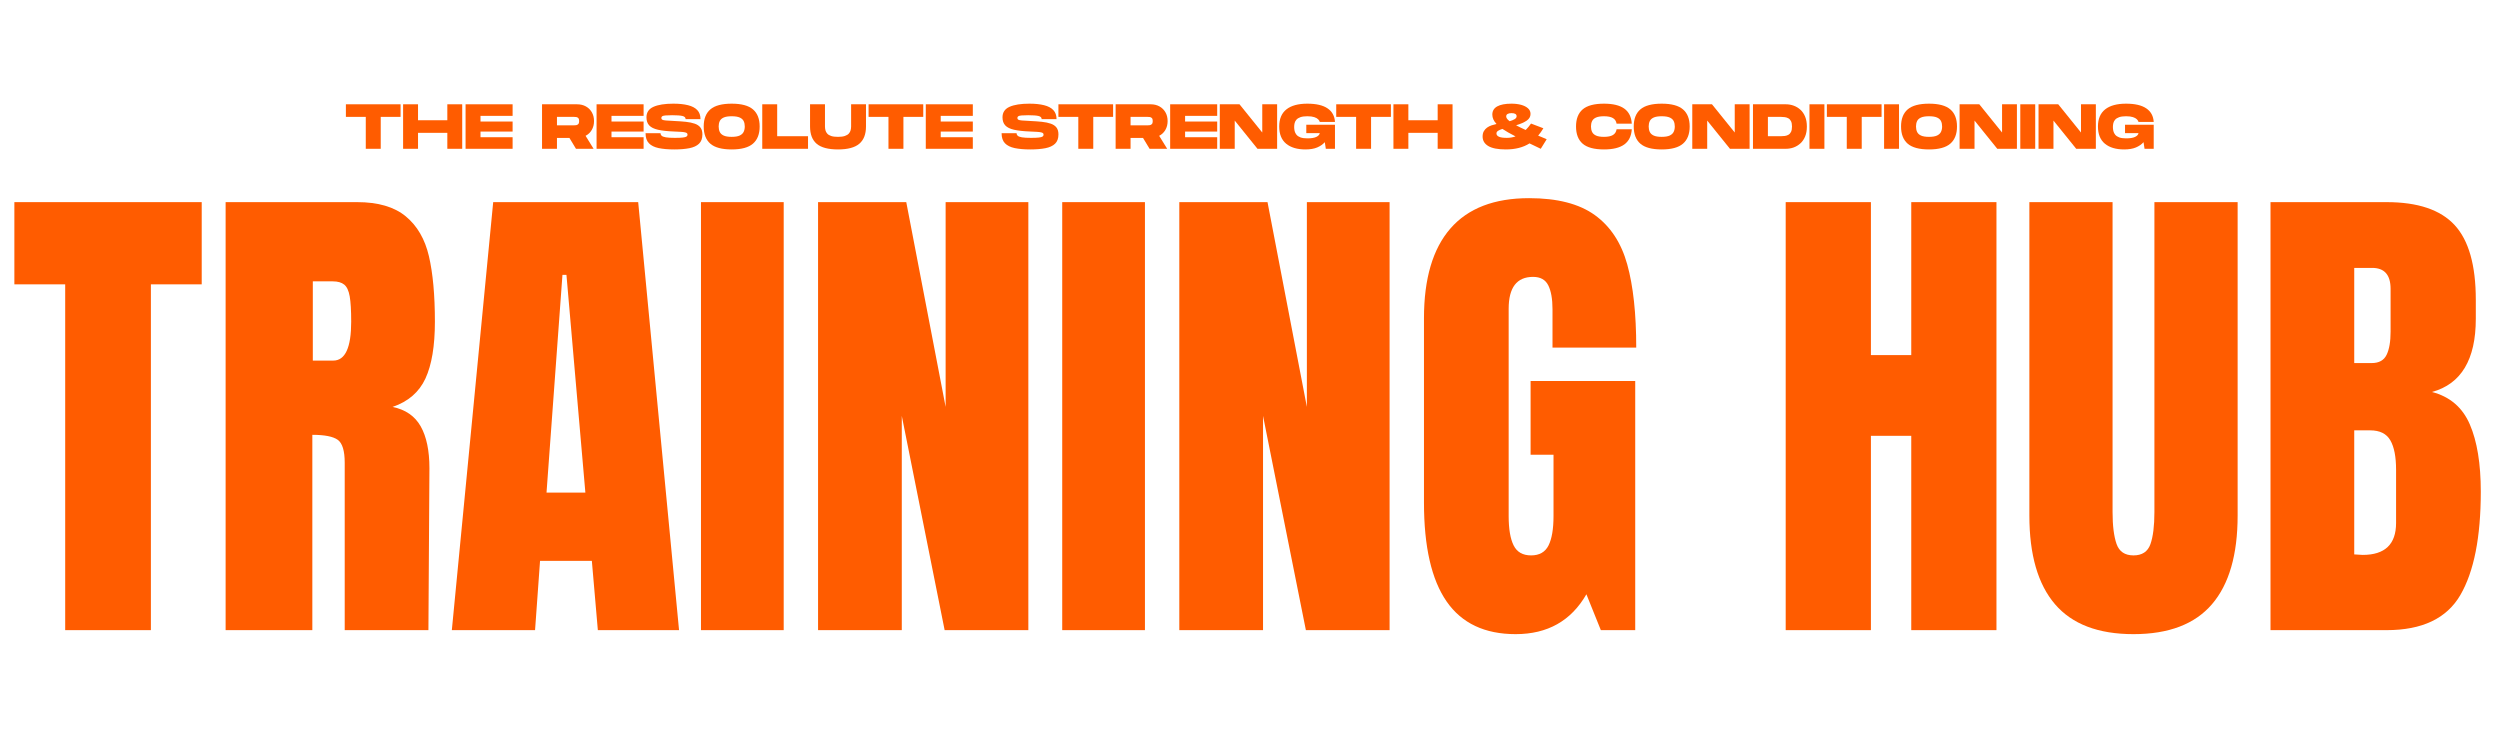
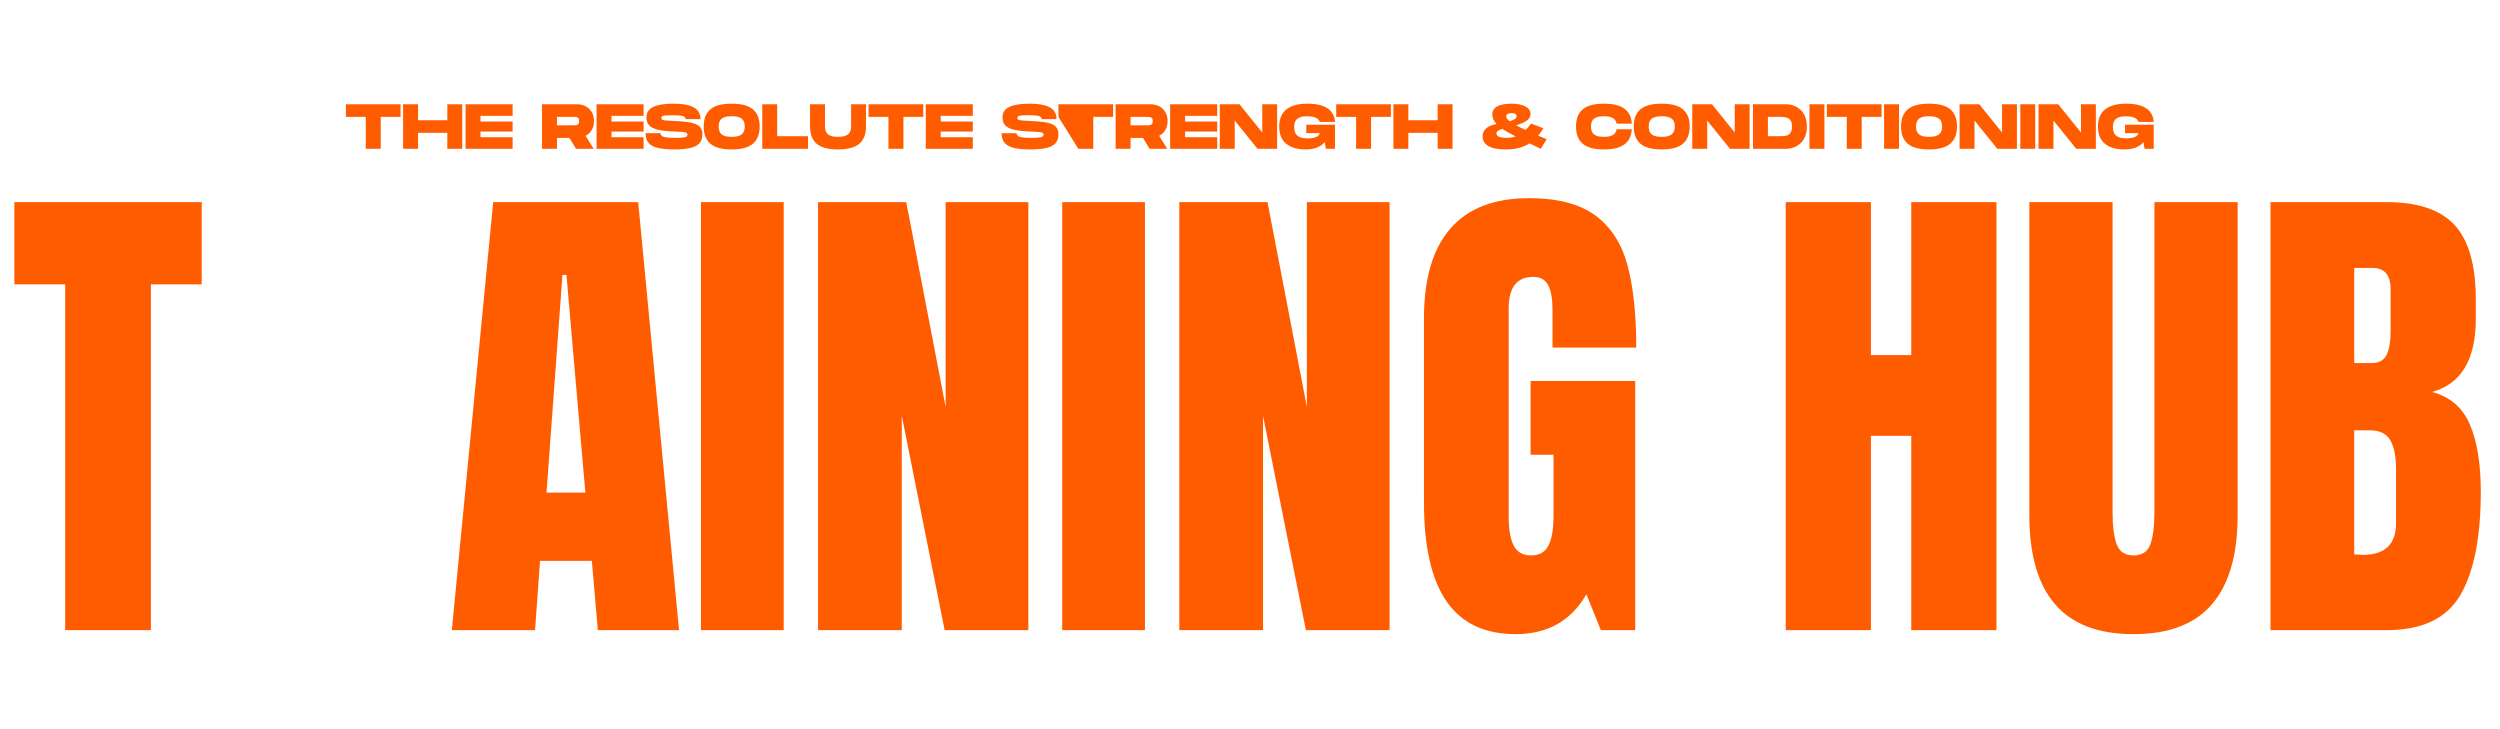
<svg xmlns="http://www.w3.org/2000/svg" version="1.0" preserveAspectRatio="xMidYMid meet" height="661" viewBox="0 0 1700.88 495.75" zoomAndPan="magnify" width="2268">
  <defs>
    <g />
  </defs>
  <g fill-opacity="1" fill="#ff5c00">
    <g transform="translate(6.326, 428.749)">
      <g>
        <path d="M 37.969 0 L 37.969 -235.281 L 3.391 -235.281 L 3.391 -291.219 L 130.859 -291.219 L 130.859 -235.281 L 96.281 -235.281 L 96.281 0 Z M 37.969 0" />
      </g>
    </g>
  </g>
  <g fill-opacity="1" fill="#ff5c00">
    <g transform="translate(140.578, 428.749)">
      <g>
-         <path d="M 12.875 -291.219 L 102.375 -291.219 C 116.613 -291.219 127.633 -287.992 135.438 -281.547 C 143.238 -275.109 148.492 -266.066 151.203 -254.422 C 153.91 -242.785 155.266 -227.926 155.266 -209.844 C 155.266 -193.352 153.117 -180.473 148.828 -171.203 C 144.535 -161.93 137.078 -155.488 126.453 -151.875 C 135.266 -150.07 141.648 -145.664 145.609 -138.656 C 149.566 -131.645 151.547 -122.156 151.547 -110.188 L 150.859 0 L 93.906 0 L 93.906 -113.906 C 93.906 -122.039 92.32 -127.238 89.156 -129.5 C 86 -131.758 80.238 -132.891 71.875 -132.891 L 71.875 0 L 12.875 0 Z M 86.109 -183.406 C 94.242 -183.406 98.312 -192.219 98.312 -209.844 C 98.312 -217.531 97.973 -223.297 97.297 -227.141 C 96.617 -230.984 95.375 -233.641 93.562 -235.109 C 91.758 -236.578 89.16 -237.312 85.766 -237.312 L 72.203 -237.312 L 72.203 -183.406 Z M 86.109 -183.406" />
-       </g>
+         </g>
    </g>
  </g>
  <g fill-opacity="1" fill="#ff5c00">
    <g transform="translate(302.291, 428.749)">
      <g>
        <path d="M 5.078 0 L 33.219 -291.219 L 131.875 -291.219 L 159.672 0 L 104.422 0 L 100.344 -47.125 L 65.094 -47.125 L 61.703 0 Z M 69.5 -93.562 L 95.938 -93.562 L 83.062 -241.719 L 80.344 -241.719 Z M 69.5 -93.562" />
      </g>
    </g>
  </g>
  <g fill-opacity="1" fill="#ff5c00">
    <g transform="translate(466.716, 428.749)">
      <g>
        <path d="M 10.172 0 L 10.172 -291.219 L 66.453 -291.219 L 66.453 0 Z M 10.172 0" />
      </g>
    </g>
  </g>
  <g fill-opacity="1" fill="#ff5c00">
    <g transform="translate(543.673, 428.749)">
      <g>
        <path d="M 12.875 0 L 12.875 -291.219 L 72.891 -291.219 L 99.672 -151.875 L 99.672 -291.219 L 155.953 -291.219 L 155.953 0 L 99 0 L 69.844 -145.781 L 69.844 0 Z M 12.875 0" />
      </g>
    </g>
  </g>
  <g fill-opacity="1" fill="#ff5c00">
    <g transform="translate(712.506, 428.749)">
      <g>
        <path d="M 10.172 0 L 10.172 -291.219 L 66.453 -291.219 L 66.453 0 Z M 10.172 0" />
      </g>
    </g>
  </g>
  <g fill-opacity="1" fill="#ff5c00">
    <g transform="translate(789.463, 428.749)">
      <g>
        <path d="M 12.875 0 L 12.875 -291.219 L 72.891 -291.219 L 99.672 -151.875 L 99.672 -291.219 L 155.953 -291.219 L 155.953 0 L 99 0 L 69.844 -145.781 L 69.844 0 Z M 12.875 0" />
      </g>
    </g>
  </g>
  <g fill-opacity="1" fill="#ff5c00">
    <g transform="translate(958.295, 428.749)">
      <g>
        <path d="M 72.891 2.719 C 51.867 2.719 36.219 -4.68 25.938 -19.484 C 15.656 -34.297 10.516 -56.727 10.516 -86.781 L 10.516 -212.219 C 10.516 -239.113 16.5 -259.453 28.469 -273.234 C 40.445 -287.023 58.305 -293.922 82.047 -293.922 C 101.254 -293.922 116.164 -290.078 126.781 -282.391 C 137.406 -274.711 144.754 -263.523 148.828 -248.828 C 152.898 -234.141 154.938 -215.27 154.938 -192.219 L 97.969 -192.219 L 97.969 -218.328 C 97.969 -225.328 97.008 -230.75 95.094 -234.594 C 93.176 -238.438 89.727 -240.359 84.75 -240.359 C 73.676 -240.359 68.141 -233.129 68.141 -218.672 L 68.141 -77.641 C 68.141 -68.816 69.27 -62.145 71.531 -57.625 C 73.789 -53.113 77.742 -50.859 83.391 -50.859 C 89.047 -50.859 93.004 -53.113 95.266 -57.625 C 97.523 -62.145 98.656 -68.816 98.656 -77.641 L 98.656 -119.328 L 83.062 -119.328 L 83.062 -169.516 L 154.25 -169.516 L 154.25 0 L 130.859 0 L 121.031 -24.406 C 110.633 -6.32 94.586 2.719 72.891 2.719 Z M 72.891 2.719" />
      </g>
    </g>
  </g>
  <g fill-opacity="1" fill="#ff5c00">
    <g transform="translate(1122.72, 428.749)">
      <g />
    </g>
  </g>
  <g fill-opacity="1" fill="#ff5c00">
    <g transform="translate(1202.051, 428.749)">
      <g>
        <path d="M 12.875 0 L 12.875 -291.219 L 70.859 -291.219 L 70.859 -187.141 L 98.312 -187.141 L 98.312 -291.219 L 156.281 -291.219 L 156.281 0 L 98.312 0 L 98.312 -132.219 L 70.859 -132.219 L 70.859 0 Z M 12.875 0" />
      </g>
    </g>
  </g>
  <g fill-opacity="1" fill="#ff5c00">
    <g transform="translate(1371.222, 428.749)">
      <g>
        <path d="M 80.344 2.719 C 56.383 2.719 38.586 -4.062 26.953 -17.625 C 15.316 -31.188 9.5 -51.301 9.5 -77.969 L 9.5 -291.219 L 66.109 -291.219 L 66.109 -80.344 C 66.109 -71.082 67.008 -63.852 68.812 -58.656 C 70.625 -53.457 74.469 -50.859 80.344 -50.859 C 86.219 -50.859 90.055 -53.398 91.859 -58.484 C 93.672 -63.566 94.578 -70.852 94.578 -80.344 L 94.578 -291.219 L 151.203 -291.219 L 151.203 -77.969 C 151.203 -51.301 145.379 -31.188 133.734 -17.625 C 122.098 -4.062 104.301 2.719 80.344 2.719 Z M 80.344 2.719" />
      </g>
    </g>
  </g>
  <g fill-opacity="1" fill="#ff5c00">
    <g transform="translate(1531.918, 428.749)">
      <g>
        <path d="M 12.875 -291.219 L 91.875 -291.219 C 113.113 -291.219 128.535 -286.02 138.141 -275.625 C 147.754 -265.227 152.562 -248.273 152.562 -224.766 L 152.562 -211.891 C 152.562 -184.086 142.613 -167.473 122.719 -162.047 C 134.926 -158.879 143.516 -151.531 148.484 -140 C 153.461 -128.477 155.953 -113.227 155.953 -94.25 C 155.953 -63.281 151.316 -39.828 142.047 -23.891 C 132.773 -7.961 116.051 0 91.875 0 L 12.875 0 Z M 81.703 -181.719 C 86.672 -181.719 90.055 -183.582 91.859 -187.312 C 93.672 -191.039 94.578 -196.297 94.578 -203.078 L 94.578 -232.219 C 94.578 -241.719 90.398 -246.469 82.047 -246.469 L 69.844 -246.469 L 69.844 -181.719 Z M 75.594 -51.188 C 90.738 -51.188 98.312 -58.422 98.312 -72.891 L 98.312 -109.156 C 98.312 -117.977 97.008 -124.645 94.406 -129.156 C 91.812 -133.676 87.238 -135.938 80.688 -135.938 L 69.844 -135.938 L 69.844 -51.531 Z M 75.594 -51.188" />
      </g>
    </g>
  </g>
  <g fill-opacity="1" fill="#ff5c00">
    <g transform="translate(234.55, 101.24)">
      <g>
        <path d="M 14.266 0 L 14.266 -21.719 L 0.734 -21.719 L 0.734 -30.281 L 37.938 -30.281 L 37.938 -21.719 L 24.438 -21.719 L 24.438 0 Z M 14.266 0" />
      </g>
    </g>
  </g>
  <g fill-opacity="1" fill="#ff5c00">
    <g transform="translate(273.037, 101.24)">
      <g>
        <path d="M 1.172 0 L 1.172 -30.281 L 11.328 -30.281 L 11.328 -19.422 L 31.266 -19.422 L 31.266 -30.281 L 41.391 -30.281 L 41.391 0 L 31.266 0 L 31.266 -10.859 L 11.328 -10.859 L 11.328 0 Z M 1.172 0" />
      </g>
    </g>
  </g>
  <g fill-opacity="1" fill="#ff5c00">
    <g transform="translate(315.545, 101.24)">
      <g>
        <path d="M 1.172 0 L 1.172 -30.281 L 33.172 -30.281 L 33.172 -22.406 L 11.328 -22.406 L 11.328 -18.547 L 33.172 -18.547 L 33.172 -11.719 L 11.328 -11.719 L 11.328 -7.875 L 33.172 -7.875 L 33.172 0 Z M 1.172 0" />
      </g>
    </g>
  </g>
  <g fill-opacity="1" fill="#ff5c00">
    <g transform="translate(349.492, 101.24)">
      <g />
    </g>
  </g>
  <g fill-opacity="1" fill="#ff5c00">
    <g transform="translate(367.568, 101.24)">
      <g>
        <path d="M 1.172 0 L 1.172 -30.281 L 24.953 -30.281 C 27.266 -30.281 29.285 -29.797 31.016 -28.828 C 32.742 -27.859 34.098 -26.516 35.078 -24.797 C 36.055 -23.086 36.547 -21.109 36.547 -18.859 C 36.547 -16.578 36.031 -14.562 35 -12.812 C 33.977 -11.07 32.578 -9.742 30.797 -8.828 L 36.25 0 L 24.266 0 L 19.812 -7.391 L 11.328 -7.391 L 11.328 0 Z M 11.328 -15.953 L 22.797 -15.953 C 23.316 -15.953 23.859 -15.992 24.422 -16.078 C 24.984 -16.172 25.457 -16.422 25.844 -16.828 C 26.227 -17.234 26.422 -17.91 26.422 -18.859 C 26.422 -19.805 26.227 -20.484 25.844 -20.891 C 25.457 -21.297 24.984 -21.535 24.422 -21.609 C 23.859 -21.68 23.316 -21.719 22.797 -21.719 L 11.328 -21.719 Z M 11.328 -15.953" />
      </g>
    </g>
  </g>
  <g fill-opacity="1" fill="#ff5c00">
    <g transform="translate(404.671, 101.24)">
      <g>
        <path d="M 1.172 0 L 1.172 -30.281 L 33.172 -30.281 L 33.172 -22.406 L 11.328 -22.406 L 11.328 -18.547 L 33.172 -18.547 L 33.172 -11.719 L 11.328 -11.719 L 11.328 -7.875 L 33.172 -7.875 L 33.172 0 Z M 1.172 0" />
      </g>
    </g>
  </g>
  <g fill-opacity="1" fill="#ff5c00">
    <g transform="translate(438.444, 101.24)">
      <g>
        <path d="M 20.234 0.438 C 16.117 0.438 12.602 0.133 9.688 -0.469 C 6.77 -1.082 4.547 -2.18 3.016 -3.766 C 1.492 -5.348 0.734 -7.625 0.734 -10.594 L 10.906 -10.594 C 10.906 -9.926 11.16 -9.352 11.672 -8.875 C 12.191 -8.406 13.156 -8.047 14.562 -7.797 C 15.977 -7.555 18.016 -7.438 20.672 -7.438 C 23.066 -7.438 24.875 -7.508 26.094 -7.656 C 27.32 -7.801 28.16 -8.023 28.609 -8.328 C 29.055 -8.629 29.281 -9.039 29.281 -9.562 C 29.281 -9.988 29.172 -10.32 28.953 -10.562 C 28.734 -10.812 28.301 -11.016 27.656 -11.172 C 27.008 -11.336 26.078 -11.457 24.859 -11.531 C 23.648 -11.602 22.051 -11.68 20.062 -11.766 C 15.57 -11.941 11.957 -12.336 9.219 -12.953 C 6.477 -13.578 4.477 -14.566 3.219 -15.922 C 1.969 -17.273 1.344 -19.102 1.344 -21.406 C 1.344 -24.75 2.938 -27.133 6.125 -28.562 C 9.312 -29.988 13.828 -30.703 19.672 -30.703 C 23.566 -30.703 26.891 -30.352 29.641 -29.656 C 32.398 -28.969 34.5 -27.859 35.938 -26.328 C 37.383 -24.805 38.109 -22.766 38.109 -20.203 L 27.984 -20.203 C 27.984 -21.297 27.25 -22.008 25.781 -22.344 C 24.312 -22.676 21.988 -22.844 18.812 -22.844 C 16.82 -22.844 15.289 -22.789 14.219 -22.688 C 13.156 -22.582 12.43 -22.395 12.047 -22.125 C 11.66 -21.852 11.469 -21.457 11.469 -20.938 C 11.469 -20.414 11.68 -20.031 12.109 -19.781 C 12.547 -19.539 13.375 -19.367 14.594 -19.266 C 15.82 -19.16 17.645 -19.051 20.062 -18.938 C 23.062 -18.801 25.75 -18.609 28.125 -18.359 C 30.508 -18.109 32.535 -17.688 34.203 -17.094 C 35.879 -16.508 37.164 -15.641 38.062 -14.484 C 38.957 -13.336 39.406 -11.781 39.406 -9.812 C 39.406 -7.051 38.641 -4.93 37.109 -3.453 C 35.578 -1.984 33.383 -0.969 30.531 -0.406 C 27.676 0.156 24.242 0.438 20.234 0.438 Z M 20.234 0.438" />
      </g>
    </g>
  </g>
  <g fill-opacity="1" fill="#ff5c00">
    <g transform="translate(478.012, 101.24)">
      <g>
        <path d="M 19.766 0.438 C 13.109 0.438 8.27 -0.863 5.25 -3.469 C 2.238 -6.082 0.734 -9.988 0.734 -15.188 C 0.734 -20.344 2.238 -24.219 5.25 -26.812 C 8.27 -29.406 13.109 -30.703 19.766 -30.703 C 26.398 -30.703 31.227 -29.406 34.25 -26.812 C 37.281 -24.219 38.797 -20.344 38.797 -15.188 C 38.797 -10.02 37.281 -6.125 34.25 -3.5 C 31.227 -0.875 26.398 0.438 19.766 0.438 Z M 19.766 -8.125 C 22.129 -8.125 23.953 -8.426 25.234 -9.031 C 26.516 -9.645 27.406 -10.477 27.906 -11.531 C 28.414 -12.582 28.672 -13.801 28.672 -15.188 C 28.672 -16.562 28.426 -17.77 27.938 -18.812 C 27.445 -19.852 26.562 -20.664 25.281 -21.25 C 24 -21.844 22.16 -22.141 19.766 -22.141 C 17.398 -22.141 15.578 -21.848 14.297 -21.266 C 13.016 -20.691 12.129 -19.879 11.641 -18.828 C 11.148 -17.773 10.906 -16.562 10.906 -15.188 C 10.906 -13.801 11.148 -12.57 11.641 -11.5 C 12.129 -10.438 13.016 -9.609 14.297 -9.016 C 15.578 -8.422 17.398 -8.125 19.766 -8.125 Z M 19.766 -8.125" />
      </g>
    </g>
  </g>
  <g fill-opacity="1" fill="#ff5c00">
    <g transform="translate(517.407, 101.24)">
      <g>
        <path d="M 1.172 0 L 1.172 -30.281 L 11.328 -30.281 L 11.328 -8.562 L 32.312 -8.562 L 32.312 0 Z M 1.172 0" />
      </g>
    </g>
  </g>
  <g fill-opacity="1" fill="#ff5c00">
    <g transform="translate(549.927, 101.24)">
      <g>
        <path d="M 20.203 0.438 C 13.535 0.438 8.695 -0.844 5.688 -3.406 C 2.676 -5.977 1.172 -9.906 1.172 -15.188 L 1.172 -30.281 L 11.328 -30.281 L 11.328 -15.188 C 11.328 -14.289 11.438 -13.422 11.656 -12.578 C 11.875 -11.742 12.285 -10.988 12.891 -10.312 C 13.492 -9.633 14.379 -9.098 15.547 -8.703 C 16.711 -8.316 18.266 -8.125 20.203 -8.125 C 22.129 -8.125 23.68 -8.328 24.859 -8.734 C 26.047 -9.141 26.941 -9.68 27.547 -10.359 C 28.148 -11.035 28.562 -11.789 28.781 -12.625 C 29 -13.469 29.109 -14.32 29.109 -15.188 L 29.109 -30.281 L 39.234 -30.281 L 39.234 -15.188 C 39.234 -9.938 37.719 -6.02 34.688 -3.438 C 31.656 -0.852 26.828 0.438 20.203 0.438 Z M 20.203 0.438" />
      </g>
    </g>
  </g>
  <g fill-opacity="1" fill="#ff5c00">
    <g transform="translate(590.187, 101.24)">
      <g>
        <path d="M 14.266 0 L 14.266 -21.719 L 0.734 -21.719 L 0.734 -30.281 L 37.938 -30.281 L 37.938 -21.719 L 24.438 -21.719 L 24.438 0 Z M 14.266 0" />
      </g>
    </g>
  </g>
  <g fill-opacity="1" fill="#ff5c00">
    <g transform="translate(628.674, 101.24)">
      <g>
        <path d="M 1.172 0 L 1.172 -30.281 L 33.172 -30.281 L 33.172 -22.406 L 11.328 -22.406 L 11.328 -18.547 L 33.172 -18.547 L 33.172 -11.719 L 11.328 -11.719 L 11.328 -7.875 L 33.172 -7.875 L 33.172 0 Z M 1.172 0" />
      </g>
    </g>
  </g>
  <g fill-opacity="1" fill="#ff5c00">
    <g transform="translate(662.62, 101.24)">
      <g />
    </g>
  </g>
  <g fill-opacity="1" fill="#ff5c00">
    <g transform="translate(680.696, 101.24)">
      <g>
        <path d="M 20.234 0.438 C 16.117 0.438 12.602 0.133 9.688 -0.469 C 6.77 -1.082 4.547 -2.18 3.016 -3.766 C 1.492 -5.348 0.734 -7.625 0.734 -10.594 L 10.906 -10.594 C 10.906 -9.926 11.16 -9.352 11.672 -8.875 C 12.191 -8.406 13.156 -8.047 14.562 -7.797 C 15.977 -7.555 18.016 -7.438 20.672 -7.438 C 23.066 -7.438 24.875 -7.508 26.094 -7.656 C 27.32 -7.801 28.16 -8.023 28.609 -8.328 C 29.055 -8.629 29.281 -9.039 29.281 -9.562 C 29.281 -9.988 29.172 -10.32 28.953 -10.562 C 28.734 -10.812 28.301 -11.016 27.656 -11.172 C 27.008 -11.336 26.078 -11.457 24.859 -11.531 C 23.648 -11.602 22.051 -11.68 20.062 -11.766 C 15.57 -11.941 11.957 -12.336 9.219 -12.953 C 6.477 -13.578 4.477 -14.566 3.219 -15.922 C 1.969 -17.273 1.344 -19.102 1.344 -21.406 C 1.344 -24.75 2.938 -27.133 6.125 -28.562 C 9.312 -29.988 13.828 -30.703 19.672 -30.703 C 23.566 -30.703 26.891 -30.352 29.641 -29.656 C 32.398 -28.969 34.5 -27.859 35.938 -26.328 C 37.383 -24.805 38.109 -22.766 38.109 -20.203 L 27.984 -20.203 C 27.984 -21.297 27.25 -22.008 25.781 -22.344 C 24.312 -22.676 21.988 -22.844 18.812 -22.844 C 16.82 -22.844 15.289 -22.789 14.219 -22.688 C 13.156 -22.582 12.43 -22.395 12.047 -22.125 C 11.66 -21.852 11.469 -21.457 11.469 -20.938 C 11.469 -20.414 11.68 -20.031 12.109 -19.781 C 12.547 -19.539 13.375 -19.367 14.594 -19.266 C 15.82 -19.16 17.645 -19.051 20.062 -18.938 C 23.062 -18.801 25.75 -18.609 28.125 -18.359 C 30.508 -18.109 32.535 -17.688 34.203 -17.094 C 35.879 -16.508 37.164 -15.641 38.062 -14.484 C 38.957 -13.336 39.406 -11.781 39.406 -9.812 C 39.406 -7.051 38.641 -4.93 37.109 -3.453 C 35.578 -1.984 33.383 -0.969 30.531 -0.406 C 27.676 0.156 24.242 0.438 20.234 0.438 Z M 20.234 0.438" />
      </g>
    </g>
  </g>
  <g fill-opacity="1" fill="#ff5c00">
    <g transform="translate(719.356, 101.24)">
      <g>
+         <path d="M 14.266 0 L 0.734 -21.719 L 0.734 -30.281 L 37.938 -30.281 L 37.938 -21.719 L 24.438 -21.719 L 24.438 0 Z M 14.266 0" />
+       </g>
+     </g>
+   </g>
+   <g fill-opacity="1" fill="#ff5c00">
+     <g transform="translate(757.843, 101.24)">
+       <g>
+         <path d="M 1.172 0 L 1.172 -30.281 L 24.953 -30.281 C 27.266 -30.281 29.285 -29.797 31.016 -28.828 C 32.742 -27.859 34.098 -26.516 35.078 -24.797 C 36.055 -23.086 36.547 -21.109 36.547 -18.859 C 36.547 -16.578 36.031 -14.562 35 -12.812 C 33.977 -11.07 32.578 -9.742 30.797 -8.828 L 36.25 0 L 24.266 0 L 19.812 -7.391 L 11.328 -7.391 L 11.328 0 Z M 11.328 -15.953 L 22.797 -15.953 C 23.316 -15.953 23.859 -15.992 24.422 -16.078 C 24.984 -16.172 25.457 -16.422 25.844 -16.828 C 26.227 -17.234 26.422 -17.91 26.422 -18.859 C 26.422 -19.805 26.227 -20.484 25.844 -20.891 C 25.457 -21.297 24.984 -21.535 24.422 -21.609 C 23.859 -21.68 23.316 -21.719 22.797 -21.719 L 11.328 -21.719 Z M 11.328 -15.953" />
+       </g>
+     </g>
+   </g>
+   <g fill-opacity="1" fill="#ff5c00">
+     <g transform="translate(794.946, 101.24)">
+       <g>
+         <path d="M 1.172 0 L 1.172 -30.281 L 33.172 -30.281 L 33.172 -22.406 L 11.328 -22.406 L 11.328 -18.547 L 33.172 -18.547 L 33.172 -11.719 L 11.328 -11.719 L 11.328 -7.875 L 33.172 -7.875 L 33.172 0 Z M 1.172 0" />
+       </g>
+     </g>
+   </g>
+   <g fill-opacity="1" fill="#ff5c00">
+     <g transform="translate(828.72, 101.24)">
+       <g>
+         <path d="M 1.172 0 L 1.172 -30.281 L 14.578 -30.281 L 30.062 -11.078 L 30.062 -30.281 L 40.172 -30.281 L 40.172 0 L 26.812 0 L 11.328 -19.203 L 11.328 0 Z M 1.172 0" />
+       </g>
+     </g>
+   </g>
+   <g fill-opacity="1" fill="#ff5c00">
+     <g transform="translate(869.585, 101.24)">
+       <g>
+         <path d="M 18.547 0.438 C 12.984 0.438 8.625 -0.859 5.469 -3.453 C 2.312 -6.055 0.734 -9.969 0.734 -15.188 C 0.734 -20.344 2.363 -24.219 5.625 -26.812 C 8.883 -29.406 13.629 -30.703 19.859 -30.703 C 25.91 -30.703 30.5 -29.633 33.625 -27.5 C 36.75 -25.375 38.43 -22.305 38.672 -18.297 L 28.328 -18.297 C 28.18 -18.898 27.812 -19.492 27.219 -20.078 C 26.633 -20.672 25.75 -21.16 24.562 -21.547 C 23.383 -21.941 21.816 -22.141 19.859 -22.141 C 17.922 -22.141 16.359 -21.93 15.172 -21.516 C 13.992 -21.098 13.094 -20.539 12.469 -19.844 C 11.852 -19.156 11.438 -18.379 11.219 -17.516 C 11.008 -16.648 10.906 -15.754 10.906 -14.828 C 10.906 -13.91 11.008 -12.992 11.219 -12.078 C 11.438 -11.172 11.852 -10.336 12.469 -9.578 C 13.094 -8.816 13.992 -8.211 15.172 -7.766 C 16.359 -7.316 17.922 -7.094 19.859 -7.094 C 22.535 -7.094 24.57 -7.422 25.969 -8.078 C 27.363 -8.742 28.148 -9.598 28.328 -10.641 L 19.156 -10.641 L 19.156 -16.391 L 38.672 -16.391 L 38.672 0 L 32.438 0 L 31.75 -4.5 C 30.414 -3 28.68 -1.801 26.547 -0.906 C 24.422 -0.008 21.754 0.438 18.547 0.438 Z M 18.547 0.438" />
+       </g>
+     </g>
+   </g>
+   <g fill-opacity="1" fill="#ff5c00">
+     <g transform="translate(908.375, 101.24)">
+       <g>
        <path d="M 14.266 0 L 14.266 -21.719 L 0.734 -21.719 L 0.734 -30.281 L 37.938 -30.281 L 37.938 -21.719 L 24.438 -21.719 L 24.438 0 Z M 14.266 0" />
      </g>
    </g>
  </g>
  <g fill-opacity="1" fill="#ff5c00">
-     <g transform="translate(757.843, 101.24)">
-       <g>
-         <path d="M 1.172 0 L 1.172 -30.281 L 24.953 -30.281 C 27.266 -30.281 29.285 -29.797 31.016 -28.828 C 32.742 -27.859 34.098 -26.516 35.078 -24.797 C 36.055 -23.086 36.547 -21.109 36.547 -18.859 C 36.547 -16.578 36.031 -14.562 35 -12.812 C 33.977 -11.07 32.578 -9.742 30.797 -8.828 L 36.25 0 L 24.266 0 L 19.812 -7.391 L 11.328 -7.391 L 11.328 0 Z M 11.328 -15.953 L 22.797 -15.953 C 23.316 -15.953 23.859 -15.992 24.422 -16.078 C 24.984 -16.172 25.457 -16.422 25.844 -16.828 C 26.227 -17.234 26.422 -17.91 26.422 -18.859 C 26.422 -19.805 26.227 -20.484 25.844 -20.891 C 25.457 -21.297 24.984 -21.535 24.422 -21.609 C 23.859 -21.68 23.316 -21.719 22.797 -21.719 L 11.328 -21.719 Z M 11.328 -15.953" />
-       </g>
-     </g>
-   </g>
-   <g fill-opacity="1" fill="#ff5c00">
-     <g transform="translate(794.946, 101.24)">
-       <g>
-         <path d="M 1.172 0 L 1.172 -30.281 L 33.172 -30.281 L 33.172 -22.406 L 11.328 -22.406 L 11.328 -18.547 L 33.172 -18.547 L 33.172 -11.719 L 11.328 -11.719 L 11.328 -7.875 L 33.172 -7.875 L 33.172 0 Z M 1.172 0" />
-       </g>
-     </g>
-   </g>
-   <g fill-opacity="1" fill="#ff5c00">
-     <g transform="translate(828.72, 101.24)">
+     <g transform="translate(946.862, 101.24)">
+       <g>
+         <path d="M 1.172 0 L 1.172 -30.281 L 11.328 -30.281 L 11.328 -19.422 L 31.266 -19.422 L 31.266 -30.281 L 41.391 -30.281 L 41.391 0 L 31.266 0 L 31.266 -10.859 L 11.328 -10.859 L 11.328 0 Z M 1.172 0" />
+       </g>
+     </g>
+   </g>
+   <g fill-opacity="1" fill="#ff5c00">
+     <g transform="translate(989.457, 101.24)">
+       <g />
+     </g>
+   </g>
+   <g fill-opacity="1" fill="#ff5c00">
+     <g transform="translate(1007.533, 101.24)">
+       <g>
+         <path d="M 17 0.438 C 11.602 0.438 7.613 -0.332 5.031 -1.875 C 2.457 -3.414 1.172 -5.57 1.172 -8.344 C 1.172 -9.789 1.453 -11.004 2.016 -11.984 C 2.578 -12.961 3.312 -13.773 4.219 -14.422 C 5.125 -15.066 6.141 -15.578 7.266 -15.953 C 8.391 -16.328 9.516 -16.633 10.641 -16.875 C 8.734 -18.883 7.781 -21.016 7.781 -23.266 C 7.781 -25.742 8.891 -27.602 11.109 -28.844 C 13.336 -30.082 16.582 -30.703 20.844 -30.703 C 23.27 -30.703 25.453 -30.438 27.391 -29.906 C 29.336 -29.375 30.891 -28.586 32.047 -27.547 C 33.203 -26.516 33.781 -25.234 33.781 -23.703 C 33.781 -21.879 32.914 -20.367 31.188 -19.172 C 29.457 -17.984 27.047 -16.926 23.953 -16 C 24.828 -15.539 25.801 -15.039 26.875 -14.5 C 27.957 -13.969 29.16 -13.398 30.484 -12.797 C 31.754 -14.066 32.969 -15.523 34.125 -17.172 L 42.516 -13.969 C 41.453 -12.156 40.27 -10.484 38.969 -8.953 C 39.895 -8.578 40.836 -8.188 41.797 -7.781 C 42.766 -7.375 43.754 -6.941 44.766 -6.484 L 40.734 0 C 39.379 -0.664 38.062 -1.301 36.781 -1.906 C 35.5 -2.508 34.27 -3.098 33.094 -3.672 C 28.758 -0.93 23.395 0.438 17 0.438 Z M 19.547 -18.766 C 20.961 -19.172 22.109 -19.641 22.984 -20.172 C 23.867 -20.703 24.312 -21.359 24.312 -22.141 C 24.312 -23.555 23.156 -24.266 20.844 -24.266 C 19.688 -24.266 18.789 -24.078 18.156 -23.703 C 17.531 -23.328 17.219 -22.766 17.219 -22.016 C 17.219 -21.555 17.391 -21.066 17.734 -20.547 C 18.078 -20.023 18.68 -19.43 19.547 -18.766 Z M 17.641 -7.438 C 19.773 -7.438 21.754 -7.77 23.578 -8.438 C 21.723 -9.383 20.062 -10.273 18.594 -11.109 C 17.125 -11.953 15.812 -12.758 14.656 -13.531 C 13.445 -13.156 12.469 -12.727 11.719 -12.25 C 10.969 -11.781 10.594 -11.172 10.594 -10.422 C 10.594 -9.473 11.156 -8.738 12.281 -8.219 C 13.406 -7.695 15.191 -7.438 17.641 -7.438 Z M 17.641 -7.438" />
+       </g>
+     </g>
+   </g>
+   <g fill-opacity="1" fill="#ff5c00">
+     <g transform="translate(1053.458, 101.24)">
+       <g />
+     </g>
+   </g>
+   <g fill-opacity="1" fill="#ff5c00">
+     <g transform="translate(1071.534, 101.24)">
+       <g>
+         <path d="M 19.766 0.438 C 13.109 0.438 8.27 -0.863 5.25 -3.469 C 2.238 -6.082 0.734 -9.988 0.734 -15.188 C 0.734 -20.344 2.238 -24.219 5.25 -26.812 C 8.27 -29.406 13.109 -30.703 19.766 -30.703 C 25.816 -30.703 30.406 -29.594 33.531 -27.375 C 36.664 -25.156 38.379 -21.723 38.672 -17.078 L 28.328 -17.078 C 28.066 -18.805 27.238 -20.082 25.844 -20.906 C 24.445 -21.727 22.422 -22.141 19.766 -22.141 C 17.43 -22.141 15.617 -21.848 14.328 -21.266 C 13.047 -20.691 12.156 -19.879 11.656 -18.828 C 11.156 -17.773 10.906 -16.562 10.906 -15.188 C 10.906 -13.801 11.156 -12.57 11.656 -11.5 C 12.156 -10.438 13.047 -9.609 14.328 -9.016 C 15.617 -8.422 17.43 -8.125 19.766 -8.125 C 22.422 -8.125 24.445 -8.539 25.844 -9.375 C 27.238 -10.219 28.066 -11.52 28.328 -13.281 L 38.672 -13.281 C 38.379 -8.633 36.676 -5.188 33.562 -2.938 C 30.445 -0.688 25.848 0.438 19.766 0.438 Z M 19.766 0.438" />
+       </g>
+     </g>
+   </g>
+   <g fill-opacity="1" fill="#ff5c00">
+     <g transform="translate(1110.799, 101.24)">
+       <g>
+         <path d="M 19.766 0.438 C 13.109 0.438 8.27 -0.863 5.25 -3.469 C 2.238 -6.082 0.734 -9.988 0.734 -15.188 C 0.734 -20.344 2.238 -24.219 5.25 -26.812 C 8.27 -29.406 13.109 -30.703 19.766 -30.703 C 26.398 -30.703 31.227 -29.406 34.25 -26.812 C 37.281 -24.219 38.797 -20.344 38.797 -15.188 C 38.797 -10.02 37.281 -6.125 34.25 -3.5 C 31.227 -0.875 26.398 0.438 19.766 0.438 Z M 19.766 -8.125 C 22.129 -8.125 23.953 -8.426 25.234 -9.031 C 26.516 -9.645 27.406 -10.477 27.906 -11.531 C 28.414 -12.582 28.672 -13.801 28.672 -15.188 C 28.672 -16.562 28.426 -17.77 27.938 -18.812 C 27.445 -19.852 26.562 -20.664 25.281 -21.25 C 24 -21.844 22.16 -22.141 19.766 -22.141 C 17.398 -22.141 15.578 -21.848 14.297 -21.266 C 13.016 -20.691 12.129 -19.879 11.641 -18.828 C 11.148 -17.773 10.906 -16.562 10.906 -15.188 C 10.906 -13.801 11.148 -12.57 11.641 -11.5 C 12.129 -10.438 13.016 -9.609 14.297 -9.016 C 15.578 -8.422 17.398 -8.125 19.766 -8.125 Z M 19.766 -8.125" />
+       </g>
+     </g>
+   </g>
+   <g fill-opacity="1" fill="#ff5c00">
+     <g transform="translate(1150.194, 101.24)">
      <g>
        <path d="M 1.172 0 L 1.172 -30.281 L 14.578 -30.281 L 30.062 -11.078 L 30.062 -30.281 L 40.172 -30.281 L 40.172 0 L 26.812 0 L 11.328 -19.203 L 11.328 0 Z M 1.172 0" />
      </g>
    </g>
  </g>
  <g fill-opacity="1" fill="#ff5c00">
-     <g transform="translate(869.585, 101.24)">
+     <g transform="translate(1191.492, 101.24)">
+       <g>
+         <path d="M 1.172 0 L 1.172 -30.281 L 23.531 -30.281 C 25.406 -30.281 27.191 -29.969 28.891 -29.344 C 30.586 -28.727 32.113 -27.801 33.469 -26.562 C 34.832 -25.32 35.898 -23.75 36.672 -21.844 C 37.453 -19.938 37.844 -17.703 37.844 -15.141 C 37.844 -12.566 37.453 -10.328 36.672 -8.422 C 35.898 -6.523 34.832 -4.957 33.469 -3.719 C 32.113 -2.477 30.586 -1.547 28.891 -0.922 C 27.191 -0.305 25.406 0 23.531 0 Z M 11.328 -8.562 L 20.203 -8.562 C 21.086 -8.562 21.969 -8.617 22.844 -8.734 C 23.727 -8.848 24.535 -9.113 25.266 -9.531 C 26.004 -9.945 26.598 -10.594 27.047 -11.469 C 27.492 -12.352 27.719 -13.578 27.719 -15.141 C 27.719 -16.691 27.492 -17.906 27.047 -18.781 C 26.598 -19.664 26.004 -20.316 25.266 -20.734 C 24.535 -21.148 23.727 -21.414 22.844 -21.531 C 21.969 -21.656 21.086 -21.719 20.203 -21.719 L 11.328 -21.719 Z M 11.328 -8.562" />
+       </g>
+     </g>
+   </g>
+   <g fill-opacity="1" fill="#ff5c00">
+     <g transform="translate(1229.936, 101.24)">
+       <g>
+         <path d="M 1.172 0 L 1.172 -30.281 L 11.328 -30.281 L 11.328 0 Z M 1.172 0" />
+       </g>
+     </g>
+   </g>
+   <g fill-opacity="1" fill="#ff5c00">
+     <g transform="translate(1242.217, 101.24)">
+       <g>
+         <path d="M 14.266 0 L 14.266 -21.719 L 0.734 -21.719 L 0.734 -30.281 L 37.938 -30.281 L 37.938 -21.719 L 24.438 -21.719 L 24.438 0 Z M 14.266 0" />
+       </g>
+     </g>
+   </g>
+   <g fill-opacity="1" fill="#ff5c00">
+     <g transform="translate(1280.704, 101.24)">
+       <g>
+         <path d="M 1.172 0 L 1.172 -30.281 L 11.328 -30.281 L 11.328 0 Z M 1.172 0" />
+       </g>
+     </g>
+   </g>
+   <g fill-opacity="1" fill="#ff5c00">
+     <g transform="translate(1292.682, 101.24)">
+       <g>
+         <path d="M 19.766 0.438 C 13.109 0.438 8.27 -0.863 5.25 -3.469 C 2.238 -6.082 0.734 -9.988 0.734 -15.188 C 0.734 -20.344 2.238 -24.219 5.25 -26.812 C 8.27 -29.406 13.109 -30.703 19.766 -30.703 C 26.398 -30.703 31.227 -29.406 34.25 -26.812 C 37.281 -24.219 38.797 -20.344 38.797 -15.188 C 38.797 -10.02 37.281 -6.125 34.25 -3.5 C 31.227 -0.875 26.398 0.438 19.766 0.438 Z M 19.766 -8.125 C 22.129 -8.125 23.953 -8.426 25.234 -9.031 C 26.516 -9.645 27.406 -10.477 27.906 -11.531 C 28.414 -12.582 28.672 -13.801 28.672 -15.188 C 28.672 -16.562 28.426 -17.77 27.938 -18.812 C 27.445 -19.852 26.562 -20.664 25.281 -21.25 C 24 -21.844 22.16 -22.141 19.766 -22.141 C 17.398 -22.141 15.578 -21.848 14.297 -21.266 C 13.016 -20.691 12.129 -19.879 11.641 -18.828 C 11.148 -17.773 10.906 -16.562 10.906 -15.188 C 10.906 -13.801 11.148 -12.57 11.641 -11.5 C 12.129 -10.438 13.016 -9.609 14.297 -9.016 C 15.578 -8.422 17.398 -8.125 19.766 -8.125 Z M 19.766 -8.125" />
+       </g>
+     </g>
+   </g>
+   <g fill-opacity="1" fill="#ff5c00">
+     <g transform="translate(1332.078, 101.24)">
+       <g>
+         <path d="M 1.172 0 L 1.172 -30.281 L 14.578 -30.281 L 30.062 -11.078 L 30.062 -30.281 L 40.172 -30.281 L 40.172 0 L 26.812 0 L 11.328 -19.203 L 11.328 0 Z M 1.172 0" />
+       </g>
+     </g>
+   </g>
+   <g fill-opacity="1" fill="#ff5c00">
+     <g transform="translate(1373.375, 101.24)">
+       <g>
+         <path d="M 1.172 0 L 1.172 -30.281 L 11.328 -30.281 L 11.328 0 Z M 1.172 0" />
+       </g>
+     </g>
+   </g>
+   <g fill-opacity="1" fill="#ff5c00">
+     <g transform="translate(1385.786, 101.24)">
+       <g>
+         <path d="M 1.172 0 L 1.172 -30.281 L 14.578 -30.281 L 30.062 -11.078 L 30.062 -30.281 L 40.172 -30.281 L 40.172 0 L 26.812 0 L 11.328 -19.203 L 11.328 0 Z M 1.172 0" />
+       </g>
+     </g>
+   </g>
+   <g fill-opacity="1" fill="#ff5c00">
+     <g transform="translate(1426.652, 101.24)">
      <g>
        <path d="M 18.547 0.438 C 12.984 0.438 8.625 -0.859 5.469 -3.453 C 2.312 -6.055 0.734 -9.969 0.734 -15.188 C 0.734 -20.344 2.363 -24.219 5.625 -26.812 C 8.883 -29.406 13.629 -30.703 19.859 -30.703 C 25.91 -30.703 30.5 -29.633 33.625 -27.5 C 36.75 -25.375 38.43 -22.305 38.672 -18.297 L 28.328 -18.297 C 28.18 -18.898 27.812 -19.492 27.219 -20.078 C 26.633 -20.672 25.75 -21.16 24.562 -21.547 C 23.383 -21.941 21.816 -22.141 19.859 -22.141 C 17.922 -22.141 16.359 -21.93 15.172 -21.516 C 13.992 -21.098 13.094 -20.539 12.469 -19.844 C 11.852 -19.156 11.438 -18.379 11.219 -17.516 C 11.008 -16.648 10.906 -15.754 10.906 -14.828 C 10.906 -13.91 11.008 -12.992 11.219 -12.078 C 11.438 -11.172 11.852 -10.336 12.469 -9.578 C 13.094 -8.816 13.992 -8.211 15.172 -7.766 C 16.359 -7.316 17.922 -7.094 19.859 -7.094 C 22.535 -7.094 24.57 -7.422 25.969 -8.078 C 27.363 -8.742 28.148 -9.598 28.328 -10.641 L 19.156 -10.641 L 19.156 -16.391 L 38.672 -16.391 L 38.672 0 L 32.438 0 L 31.75 -4.5 C 30.414 -3 28.68 -1.801 26.547 -0.906 C 24.422 -0.008 21.754 0.438 18.547 0.438 Z M 18.547 0.438" />
      </g>
    </g>
  </g>
-   <g fill-opacity="1" fill="#ff5c00">
-     <g transform="translate(908.375, 101.24)">
-       <g>
-         <path d="M 14.266 0 L 14.266 -21.719 L 0.734 -21.719 L 0.734 -30.281 L 37.938 -30.281 L 37.938 -21.719 L 24.438 -21.719 L 24.438 0 Z M 14.266 0" />
-       </g>
-     </g>
-   </g>
-   <g fill-opacity="1" fill="#ff5c00">
-     <g transform="translate(946.862, 101.24)">
-       <g>
-         <path d="M 1.172 0 L 1.172 -30.281 L 11.328 -30.281 L 11.328 -19.422 L 31.266 -19.422 L 31.266 -30.281 L 41.391 -30.281 L 41.391 0 L 31.266 0 L 31.266 -10.859 L 11.328 -10.859 L 11.328 0 Z M 1.172 0" />
-       </g>
-     </g>
-   </g>
-   <g fill-opacity="1" fill="#ff5c00">
-     <g transform="translate(989.457, 101.24)">
-       <g />
-     </g>
-   </g>
-   <g fill-opacity="1" fill="#ff5c00">
-     <g transform="translate(1007.533, 101.24)">
-       <g>
-         <path d="M 17 0.438 C 11.602 0.438 7.613 -0.332 5.031 -1.875 C 2.457 -3.414 1.172 -5.57 1.172 -8.344 C 1.172 -9.789 1.453 -11.004 2.016 -11.984 C 2.578 -12.961 3.312 -13.773 4.219 -14.422 C 5.125 -15.066 6.141 -15.578 7.266 -15.953 C 8.391 -16.328 9.516 -16.633 10.641 -16.875 C 8.734 -18.883 7.781 -21.016 7.781 -23.266 C 7.781 -25.742 8.891 -27.602 11.109 -28.844 C 13.336 -30.082 16.582 -30.703 20.844 -30.703 C 23.27 -30.703 25.453 -30.438 27.391 -29.906 C 29.336 -29.375 30.891 -28.586 32.047 -27.547 C 33.203 -26.516 33.781 -25.234 33.781 -23.703 C 33.781 -21.879 32.914 -20.367 31.188 -19.172 C 29.457 -17.984 27.047 -16.926 23.953 -16 C 24.828 -15.539 25.801 -15.039 26.875 -14.5 C 27.957 -13.969 29.16 -13.398 30.484 -12.797 C 31.754 -14.066 32.969 -15.523 34.125 -17.172 L 42.516 -13.969 C 41.453 -12.156 40.27 -10.484 38.969 -8.953 C 39.895 -8.578 40.836 -8.188 41.797 -7.781 C 42.766 -7.375 43.754 -6.941 44.766 -6.484 L 40.734 0 C 39.379 -0.664 38.062 -1.301 36.781 -1.906 C 35.5 -2.508 34.27 -3.098 33.094 -3.672 C 28.758 -0.93 23.395 0.438 17 0.438 Z M 19.547 -18.766 C 20.961 -19.172 22.109 -19.641 22.984 -20.172 C 23.867 -20.703 24.312 -21.359 24.312 -22.141 C 24.312 -23.555 23.156 -24.266 20.844 -24.266 C 19.688 -24.266 18.789 -24.078 18.156 -23.703 C 17.531 -23.328 17.219 -22.766 17.219 -22.016 C 17.219 -21.555 17.391 -21.066 17.734 -20.547 C 18.078 -20.023 18.68 -19.43 19.547 -18.766 Z M 17.641 -7.438 C 19.773 -7.438 21.754 -7.77 23.578 -8.438 C 21.723 -9.383 20.062 -10.273 18.594 -11.109 C 17.125 -11.953 15.812 -12.758 14.656 -13.531 C 13.445 -13.156 12.469 -12.727 11.719 -12.25 C 10.969 -11.781 10.594 -11.172 10.594 -10.422 C 10.594 -9.473 11.156 -8.738 12.281 -8.219 C 13.406 -7.695 15.191 -7.438 17.641 -7.438 Z M 17.641 -7.438" />
-       </g>
-     </g>
-   </g>
-   <g fill-opacity="1" fill="#ff5c00">
-     <g transform="translate(1053.458, 101.24)">
-       <g />
-     </g>
-   </g>
-   <g fill-opacity="1" fill="#ff5c00">
-     <g transform="translate(1071.534, 101.24)">
-       <g>
-         <path d="M 19.766 0.438 C 13.109 0.438 8.27 -0.863 5.25 -3.469 C 2.238 -6.082 0.734 -9.988 0.734 -15.188 C 0.734 -20.344 2.238 -24.219 5.25 -26.812 C 8.27 -29.406 13.109 -30.703 19.766 -30.703 C 25.816 -30.703 30.406 -29.594 33.531 -27.375 C 36.664 -25.156 38.379 -21.723 38.672 -17.078 L 28.328 -17.078 C 28.066 -18.805 27.238 -20.082 25.844 -20.906 C 24.445 -21.727 22.422 -22.141 19.766 -22.141 C 17.43 -22.141 15.617 -21.848 14.328 -21.266 C 13.047 -20.691 12.156 -19.879 11.656 -18.828 C 11.156 -17.773 10.906 -16.562 10.906 -15.188 C 10.906 -13.801 11.156 -12.57 11.656 -11.5 C 12.156 -10.438 13.047 -9.609 14.328 -9.016 C 15.617 -8.422 17.43 -8.125 19.766 -8.125 C 22.422 -8.125 24.445 -8.539 25.844 -9.375 C 27.238 -10.219 28.066 -11.52 28.328 -13.281 L 38.672 -13.281 C 38.379 -8.633 36.676 -5.188 33.562 -2.938 C 30.445 -0.688 25.848 0.438 19.766 0.438 Z M 19.766 0.438" />
-       </g>
-     </g>
-   </g>
-   <g fill-opacity="1" fill="#ff5c00">
-     <g transform="translate(1110.799, 101.24)">
-       <g>
-         <path d="M 19.766 0.438 C 13.109 0.438 8.27 -0.863 5.25 -3.469 C 2.238 -6.082 0.734 -9.988 0.734 -15.188 C 0.734 -20.344 2.238 -24.219 5.25 -26.812 C 8.27 -29.406 13.109 -30.703 19.766 -30.703 C 26.398 -30.703 31.227 -29.406 34.25 -26.812 C 37.281 -24.219 38.797 -20.344 38.797 -15.188 C 38.797 -10.02 37.281 -6.125 34.25 -3.5 C 31.227 -0.875 26.398 0.438 19.766 0.438 Z M 19.766 -8.125 C 22.129 -8.125 23.953 -8.426 25.234 -9.031 C 26.516 -9.645 27.406 -10.477 27.906 -11.531 C 28.414 -12.582 28.672 -13.801 28.672 -15.188 C 28.672 -16.562 28.426 -17.77 27.938 -18.812 C 27.445 -19.852 26.562 -20.664 25.281 -21.25 C 24 -21.844 22.16 -22.141 19.766 -22.141 C 17.398 -22.141 15.578 -21.848 14.297 -21.266 C 13.016 -20.691 12.129 -19.879 11.641 -18.828 C 11.148 -17.773 10.906 -16.562 10.906 -15.188 C 10.906 -13.801 11.148 -12.57 11.641 -11.5 C 12.129 -10.438 13.016 -9.609 14.297 -9.016 C 15.578 -8.422 17.398 -8.125 19.766 -8.125 Z M 19.766 -8.125" />
-       </g>
-     </g>
-   </g>
-   <g fill-opacity="1" fill="#ff5c00">
-     <g transform="translate(1150.194, 101.24)">
-       <g>
-         <path d="M 1.172 0 L 1.172 -30.281 L 14.578 -30.281 L 30.062 -11.078 L 30.062 -30.281 L 40.172 -30.281 L 40.172 0 L 26.812 0 L 11.328 -19.203 L 11.328 0 Z M 1.172 0" />
-       </g>
-     </g>
-   </g>
-   <g fill-opacity="1" fill="#ff5c00">
-     <g transform="translate(1191.492, 101.24)">
-       <g>
-         <path d="M 1.172 0 L 1.172 -30.281 L 23.531 -30.281 C 25.406 -30.281 27.191 -29.969 28.891 -29.344 C 30.586 -28.727 32.113 -27.801 33.469 -26.562 C 34.832 -25.32 35.898 -23.75 36.672 -21.844 C 37.453 -19.938 37.844 -17.703 37.844 -15.141 C 37.844 -12.566 37.453 -10.328 36.672 -8.422 C 35.898 -6.523 34.832 -4.957 33.469 -3.719 C 32.113 -2.477 30.586 -1.547 28.891 -0.922 C 27.191 -0.305 25.406 0 23.531 0 Z M 11.328 -8.562 L 20.203 -8.562 C 21.086 -8.562 21.969 -8.617 22.844 -8.734 C 23.727 -8.848 24.535 -9.113 25.266 -9.531 C 26.004 -9.945 26.598 -10.594 27.047 -11.469 C 27.492 -12.352 27.719 -13.578 27.719 -15.141 C 27.719 -16.691 27.492 -17.906 27.047 -18.781 C 26.598 -19.664 26.004 -20.316 25.266 -20.734 C 24.535 -21.148 23.727 -21.414 22.844 -21.531 C 21.969 -21.656 21.086 -21.719 20.203 -21.719 L 11.328 -21.719 Z M 11.328 -8.562" />
-       </g>
-     </g>
-   </g>
-   <g fill-opacity="1" fill="#ff5c00">
-     <g transform="translate(1229.936, 101.24)">
-       <g>
-         <path d="M 1.172 0 L 1.172 -30.281 L 11.328 -30.281 L 11.328 0 Z M 1.172 0" />
-       </g>
-     </g>
-   </g>
-   <g fill-opacity="1" fill="#ff5c00">
-     <g transform="translate(1242.217, 101.24)">
-       <g>
-         <path d="M 14.266 0 L 14.266 -21.719 L 0.734 -21.719 L 0.734 -30.281 L 37.938 -30.281 L 37.938 -21.719 L 24.438 -21.719 L 24.438 0 Z M 14.266 0" />
-       </g>
-     </g>
-   </g>
-   <g fill-opacity="1" fill="#ff5c00">
-     <g transform="translate(1280.704, 101.24)">
-       <g>
-         <path d="M 1.172 0 L 1.172 -30.281 L 11.328 -30.281 L 11.328 0 Z M 1.172 0" />
-       </g>
-     </g>
-   </g>
-   <g fill-opacity="1" fill="#ff5c00">
-     <g transform="translate(1292.682, 101.24)">
-       <g>
-         <path d="M 19.766 0.438 C 13.109 0.438 8.27 -0.863 5.25 -3.469 C 2.238 -6.082 0.734 -9.988 0.734 -15.188 C 0.734 -20.344 2.238 -24.219 5.25 -26.812 C 8.27 -29.406 13.109 -30.703 19.766 -30.703 C 26.398 -30.703 31.227 -29.406 34.25 -26.812 C 37.281 -24.219 38.797 -20.344 38.797 -15.188 C 38.797 -10.02 37.281 -6.125 34.25 -3.5 C 31.227 -0.875 26.398 0.438 19.766 0.438 Z M 19.766 -8.125 C 22.129 -8.125 23.953 -8.426 25.234 -9.031 C 26.516 -9.645 27.406 -10.477 27.906 -11.531 C 28.414 -12.582 28.672 -13.801 28.672 -15.188 C 28.672 -16.562 28.426 -17.77 27.938 -18.812 C 27.445 -19.852 26.562 -20.664 25.281 -21.25 C 24 -21.844 22.16 -22.141 19.766 -22.141 C 17.398 -22.141 15.578 -21.848 14.297 -21.266 C 13.016 -20.691 12.129 -19.879 11.641 -18.828 C 11.148 -17.773 10.906 -16.562 10.906 -15.188 C 10.906 -13.801 11.148 -12.57 11.641 -11.5 C 12.129 -10.438 13.016 -9.609 14.297 -9.016 C 15.578 -8.422 17.398 -8.125 19.766 -8.125 Z M 19.766 -8.125" />
-       </g>
-     </g>
-   </g>
-   <g fill-opacity="1" fill="#ff5c00">
-     <g transform="translate(1332.078, 101.24)">
-       <g>
-         <path d="M 1.172 0 L 1.172 -30.281 L 14.578 -30.281 L 30.062 -11.078 L 30.062 -30.281 L 40.172 -30.281 L 40.172 0 L 26.812 0 L 11.328 -19.203 L 11.328 0 Z M 1.172 0" />
-       </g>
-     </g>
-   </g>
-   <g fill-opacity="1" fill="#ff5c00">
-     <g transform="translate(1373.375, 101.24)">
-       <g>
-         <path d="M 1.172 0 L 1.172 -30.281 L 11.328 -30.281 L 11.328 0 Z M 1.172 0" />
-       </g>
-     </g>
-   </g>
-   <g fill-opacity="1" fill="#ff5c00">
-     <g transform="translate(1385.786, 101.24)">
-       <g>
-         <path d="M 1.172 0 L 1.172 -30.281 L 14.578 -30.281 L 30.062 -11.078 L 30.062 -30.281 L 40.172 -30.281 L 40.172 0 L 26.812 0 L 11.328 -19.203 L 11.328 0 Z M 1.172 0" />
-       </g>
-     </g>
-   </g>
-   <g fill-opacity="1" fill="#ff5c00">
-     <g transform="translate(1426.652, 101.24)">
-       <g>
-         <path d="M 18.547 0.438 C 12.984 0.438 8.625 -0.859 5.469 -3.453 C 2.312 -6.055 0.734 -9.969 0.734 -15.188 C 0.734 -20.344 2.363 -24.219 5.625 -26.812 C 8.883 -29.406 13.629 -30.703 19.859 -30.703 C 25.91 -30.703 30.5 -29.633 33.625 -27.5 C 36.75 -25.375 38.43 -22.305 38.672 -18.297 L 28.328 -18.297 C 28.18 -18.898 27.812 -19.492 27.219 -20.078 C 26.633 -20.672 25.75 -21.16 24.562 -21.547 C 23.383 -21.941 21.816 -22.141 19.859 -22.141 C 17.922 -22.141 16.359 -21.93 15.172 -21.516 C 13.992 -21.098 13.094 -20.539 12.469 -19.844 C 11.852 -19.156 11.438 -18.379 11.219 -17.516 C 11.008 -16.648 10.906 -15.754 10.906 -14.828 C 10.906 -13.91 11.008 -12.992 11.219 -12.078 C 11.438 -11.172 11.852 -10.336 12.469 -9.578 C 13.094 -8.816 13.992 -8.211 15.172 -7.766 C 16.359 -7.316 17.922 -7.094 19.859 -7.094 C 22.535 -7.094 24.57 -7.422 25.969 -8.078 C 27.363 -8.742 28.148 -9.598 28.328 -10.641 L 19.156 -10.641 L 19.156 -16.391 L 38.672 -16.391 L 38.672 0 L 32.438 0 L 31.75 -4.5 C 30.414 -3 28.68 -1.801 26.547 -0.906 C 24.422 -0.008 21.754 0.438 18.547 0.438 Z M 18.547 0.438" />
-       </g>
-     </g>
-   </g>
</svg>